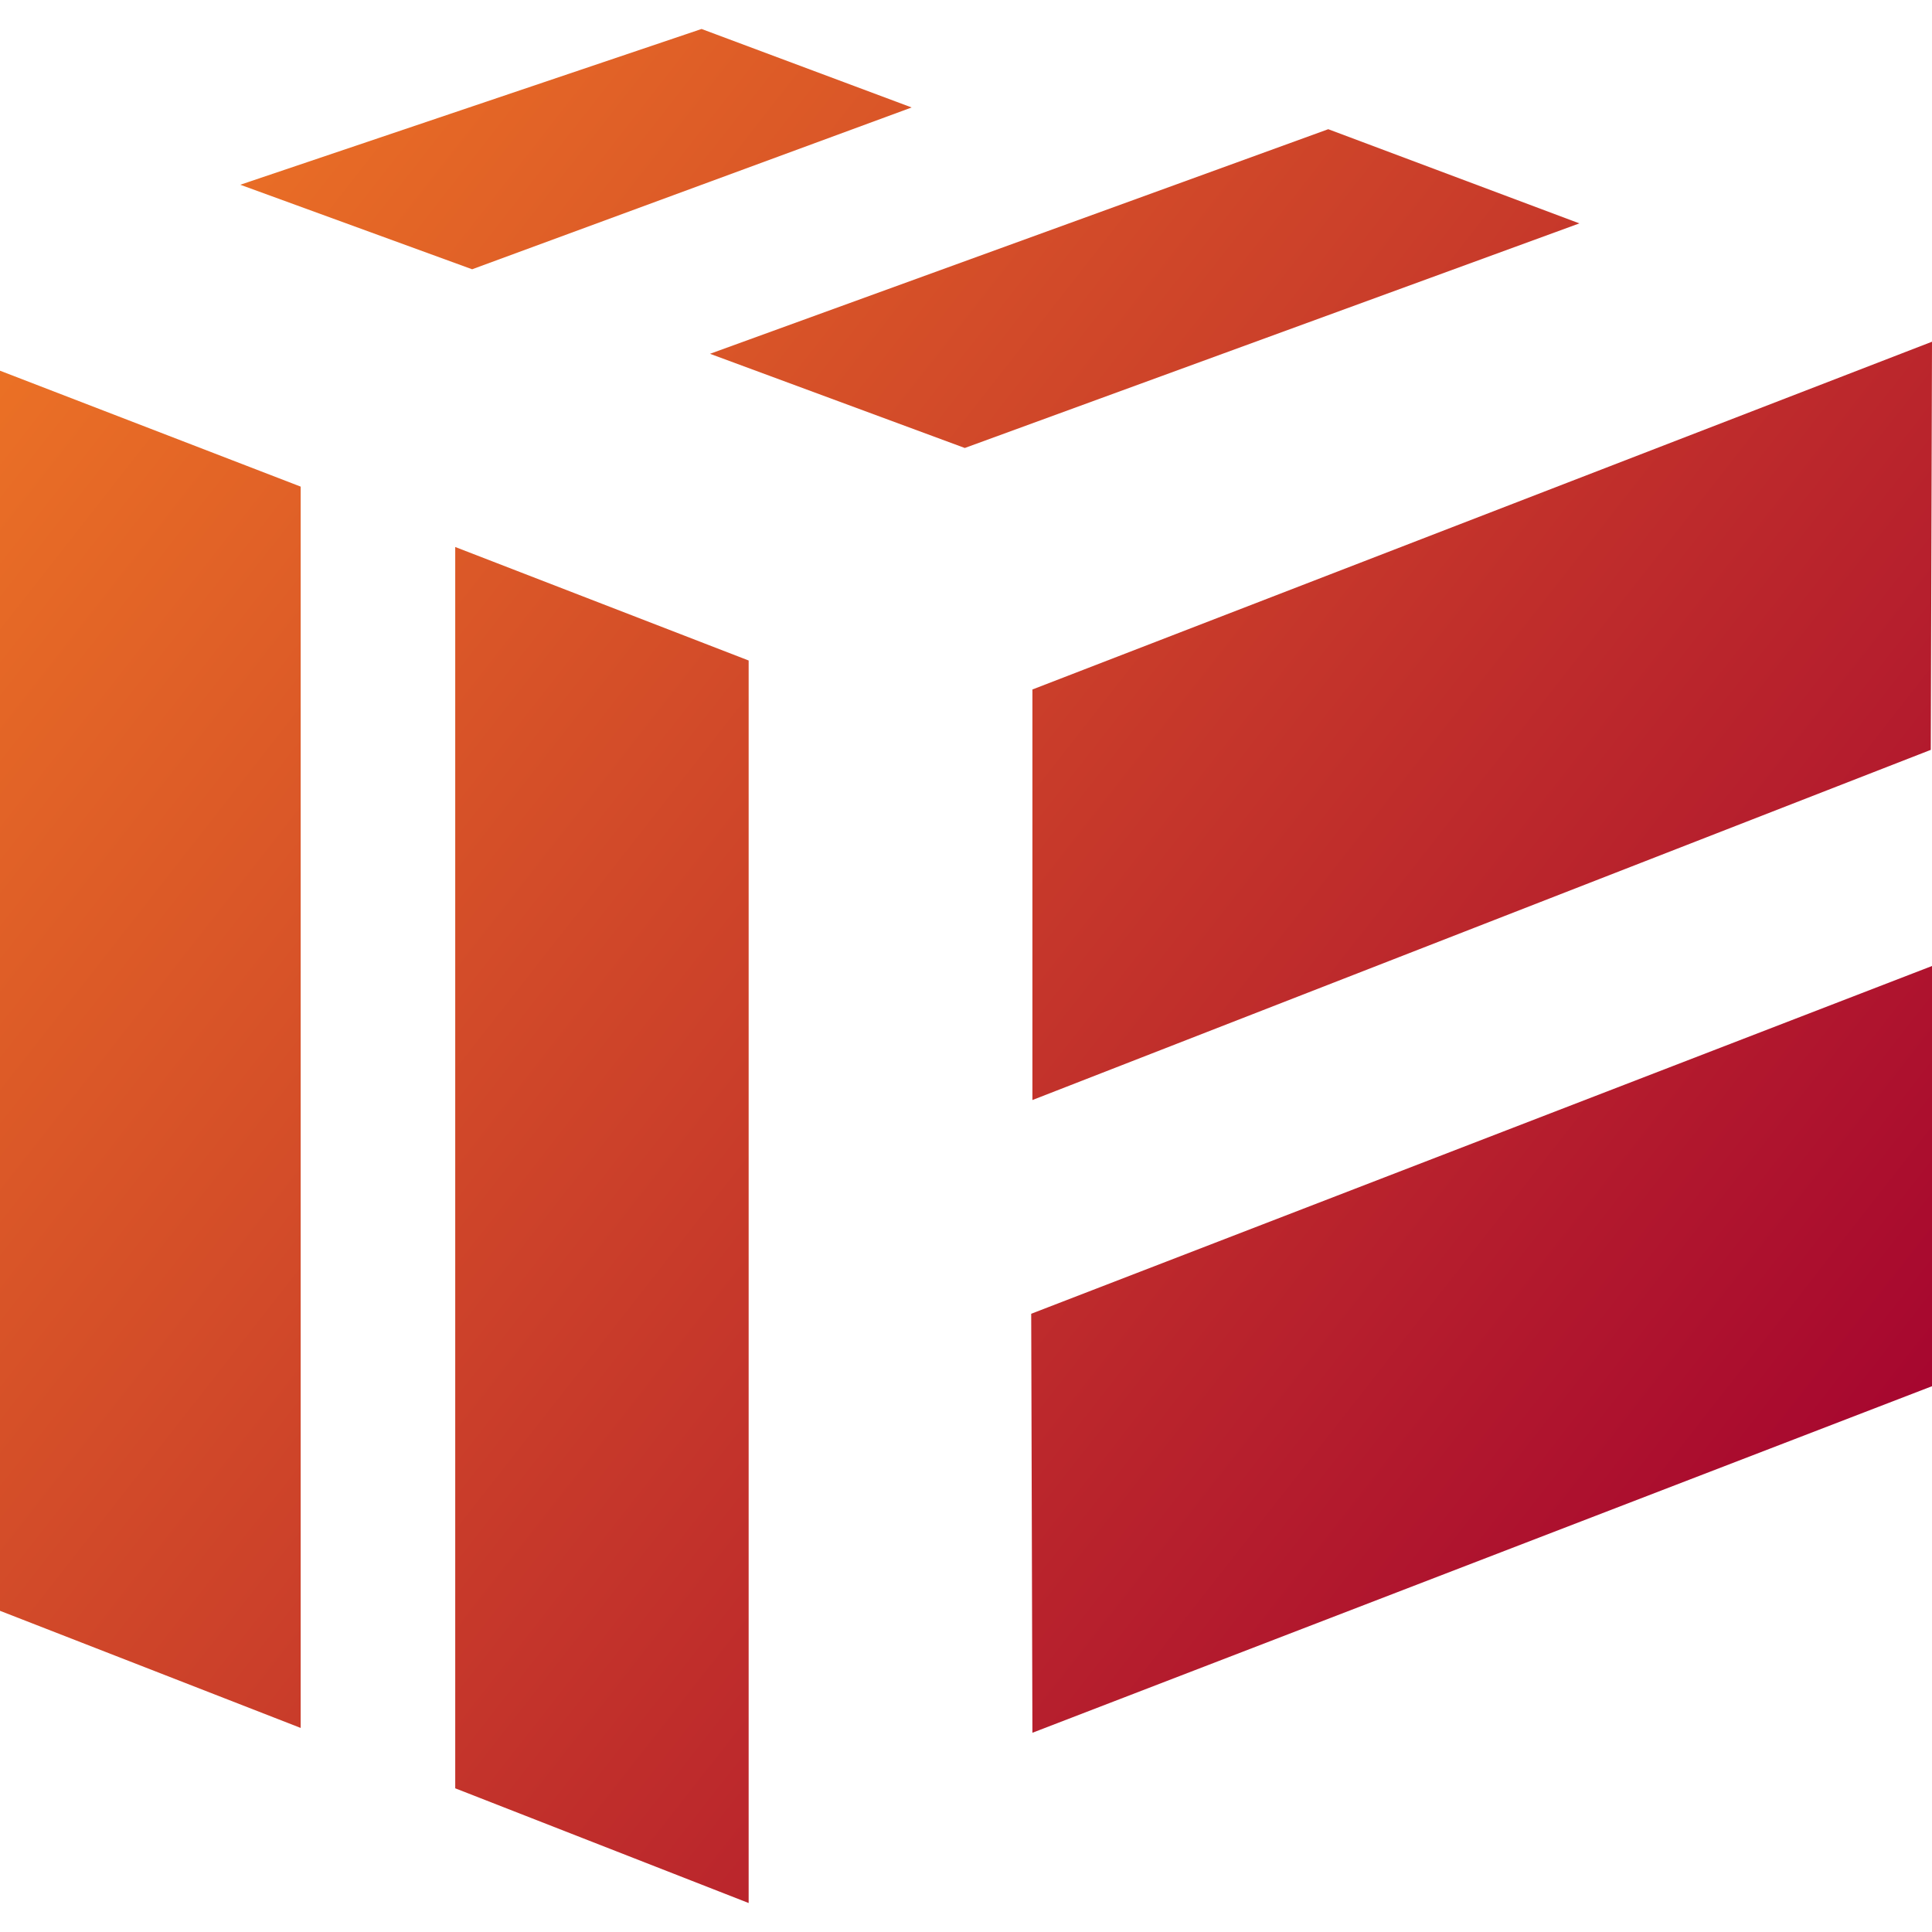
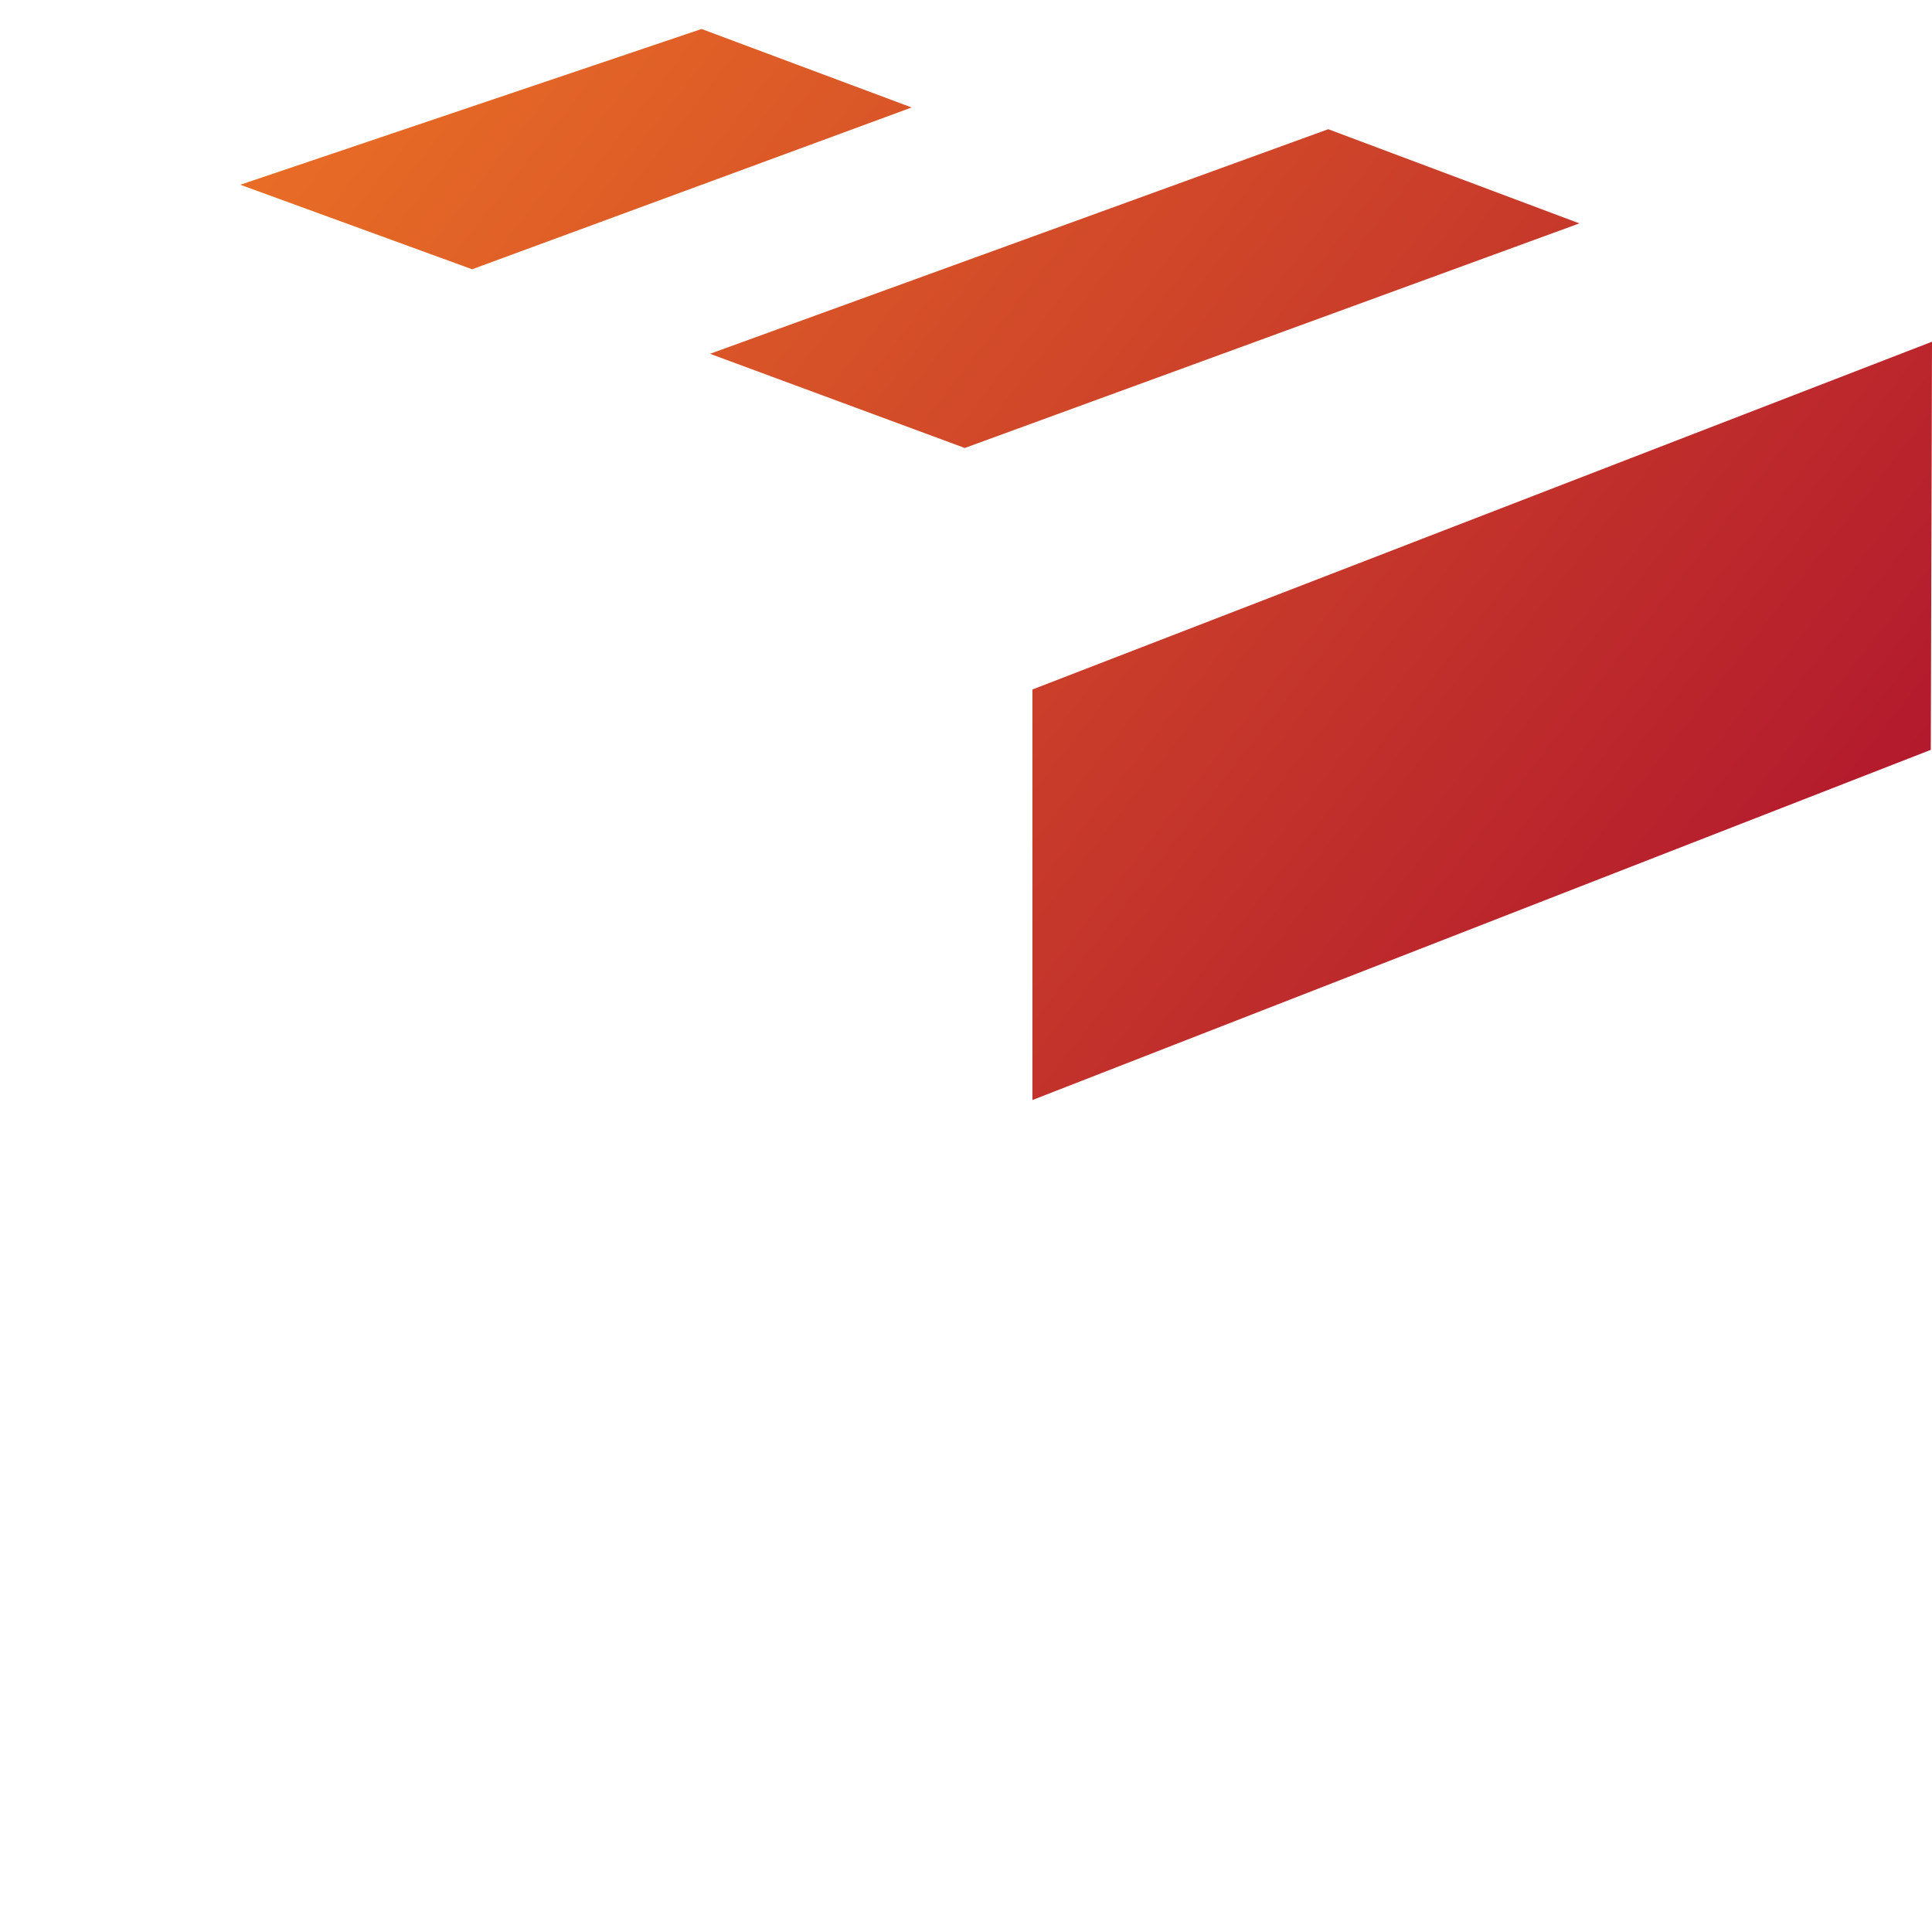
<svg xmlns="http://www.w3.org/2000/svg" version="1.1" id="Layer_1" x="0px" y="0px" viewBox="0 0 16 16" style="enable-background:new 0 0 16 16;" xml:space="preserve">
  <style type="text/css">
	.st0{fill:url(#SVGID_1_);}
	.st1{fill:url(#SVGID_2_);}
	.st2{fill:url(#SVGID_3_);}
	.st3{fill:url(#SVGID_4_);}
	.st4{fill:url(#SVGID_5_);}
	.st5{fill:url(#SVGID_6_);}
	.st6{fill:none;stroke:#231F20;stroke-width:4;stroke-miterlimit:10;}
</style>
  <g>
    <linearGradient id="SVGID_1_" gradientUnits="userSpaceOnUse" x1="-3.469" y1="3.515" x2="15.037" y2="18.018">
      <stop offset="0" style="stop-color:#F47F24" />
      <stop offset="0.865" style="stop-color:#A6062F" />
    </linearGradient>
-     <polygon class="st0" points="3.77,14.81 6.2,15.76 6.2,5.47 3.77,4.53  " />
    <linearGradient id="SVGID_2_" gradientUnits="userSpaceOnUse" x1="-4.187" y1="4.431" x2="14.319" y2="18.934">
      <stop offset="0" style="stop-color:#F47F24" />
      <stop offset="0.865" style="stop-color:#A6062F" />
    </linearGradient>
-     <polygon class="st1" points="0,13.34 2.49,14.31 2.49,4.03 0,3.07  " />
    <linearGradient id="SVGID_3_" gradientUnits="userSpaceOnUse" x1="0.785" y1="-1.914" x2="19.292" y2="12.589">
      <stop offset="0" style="stop-color:#F47F24" />
      <stop offset="0.865" style="stop-color:#A6062F" />
    </linearGradient>
    <polygon class="st2" points="7.55,0.89 5.81,0.24 1.99,1.53 3.91,2.23  " />
    <linearGradient id="SVGID_4_" gradientUnits="userSpaceOnUse" x1="2.003" y1="-3.468" x2="20.51" y2="11.035">
      <stop offset="0" style="stop-color:#F47F24" />
      <stop offset="0.865" style="stop-color:#A6062F" />
    </linearGradient>
    <polygon class="st3" points="11,1.07 5.88,2.93 7.99,3.71 13.08,1.85  " />
    <linearGradient id="SVGID_5_" gradientUnits="userSpaceOnUse" x1="-1.198" y1="0.617" x2="17.308" y2="15.12">
      <stop offset="0" style="stop-color:#F47F24" />
      <stop offset="0.865" style="stop-color:#A6062F" />
    </linearGradient>
-     <polygon class="st4" points="8.55,14.35 16,11.48 16,8 8.54,10.88  " />
    <linearGradient id="SVGID_6_" gradientUnits="userSpaceOnUse" x1="1.328" y1="-2.606" x2="19.834" y2="11.897">
      <stop offset="0" style="stop-color:#F47F24" />
      <stop offset="0.865" style="stop-color:#A6062F" />
    </linearGradient>
    <polygon class="st5" points="8.55,9.11 15.99,6.21 16,2.83 8.55,5.71  " />
  </g>
-   <path class="st6" d="M1646.29,651.95" />
-   <path class="st6" d="M1646.29-50.38" />
</svg>